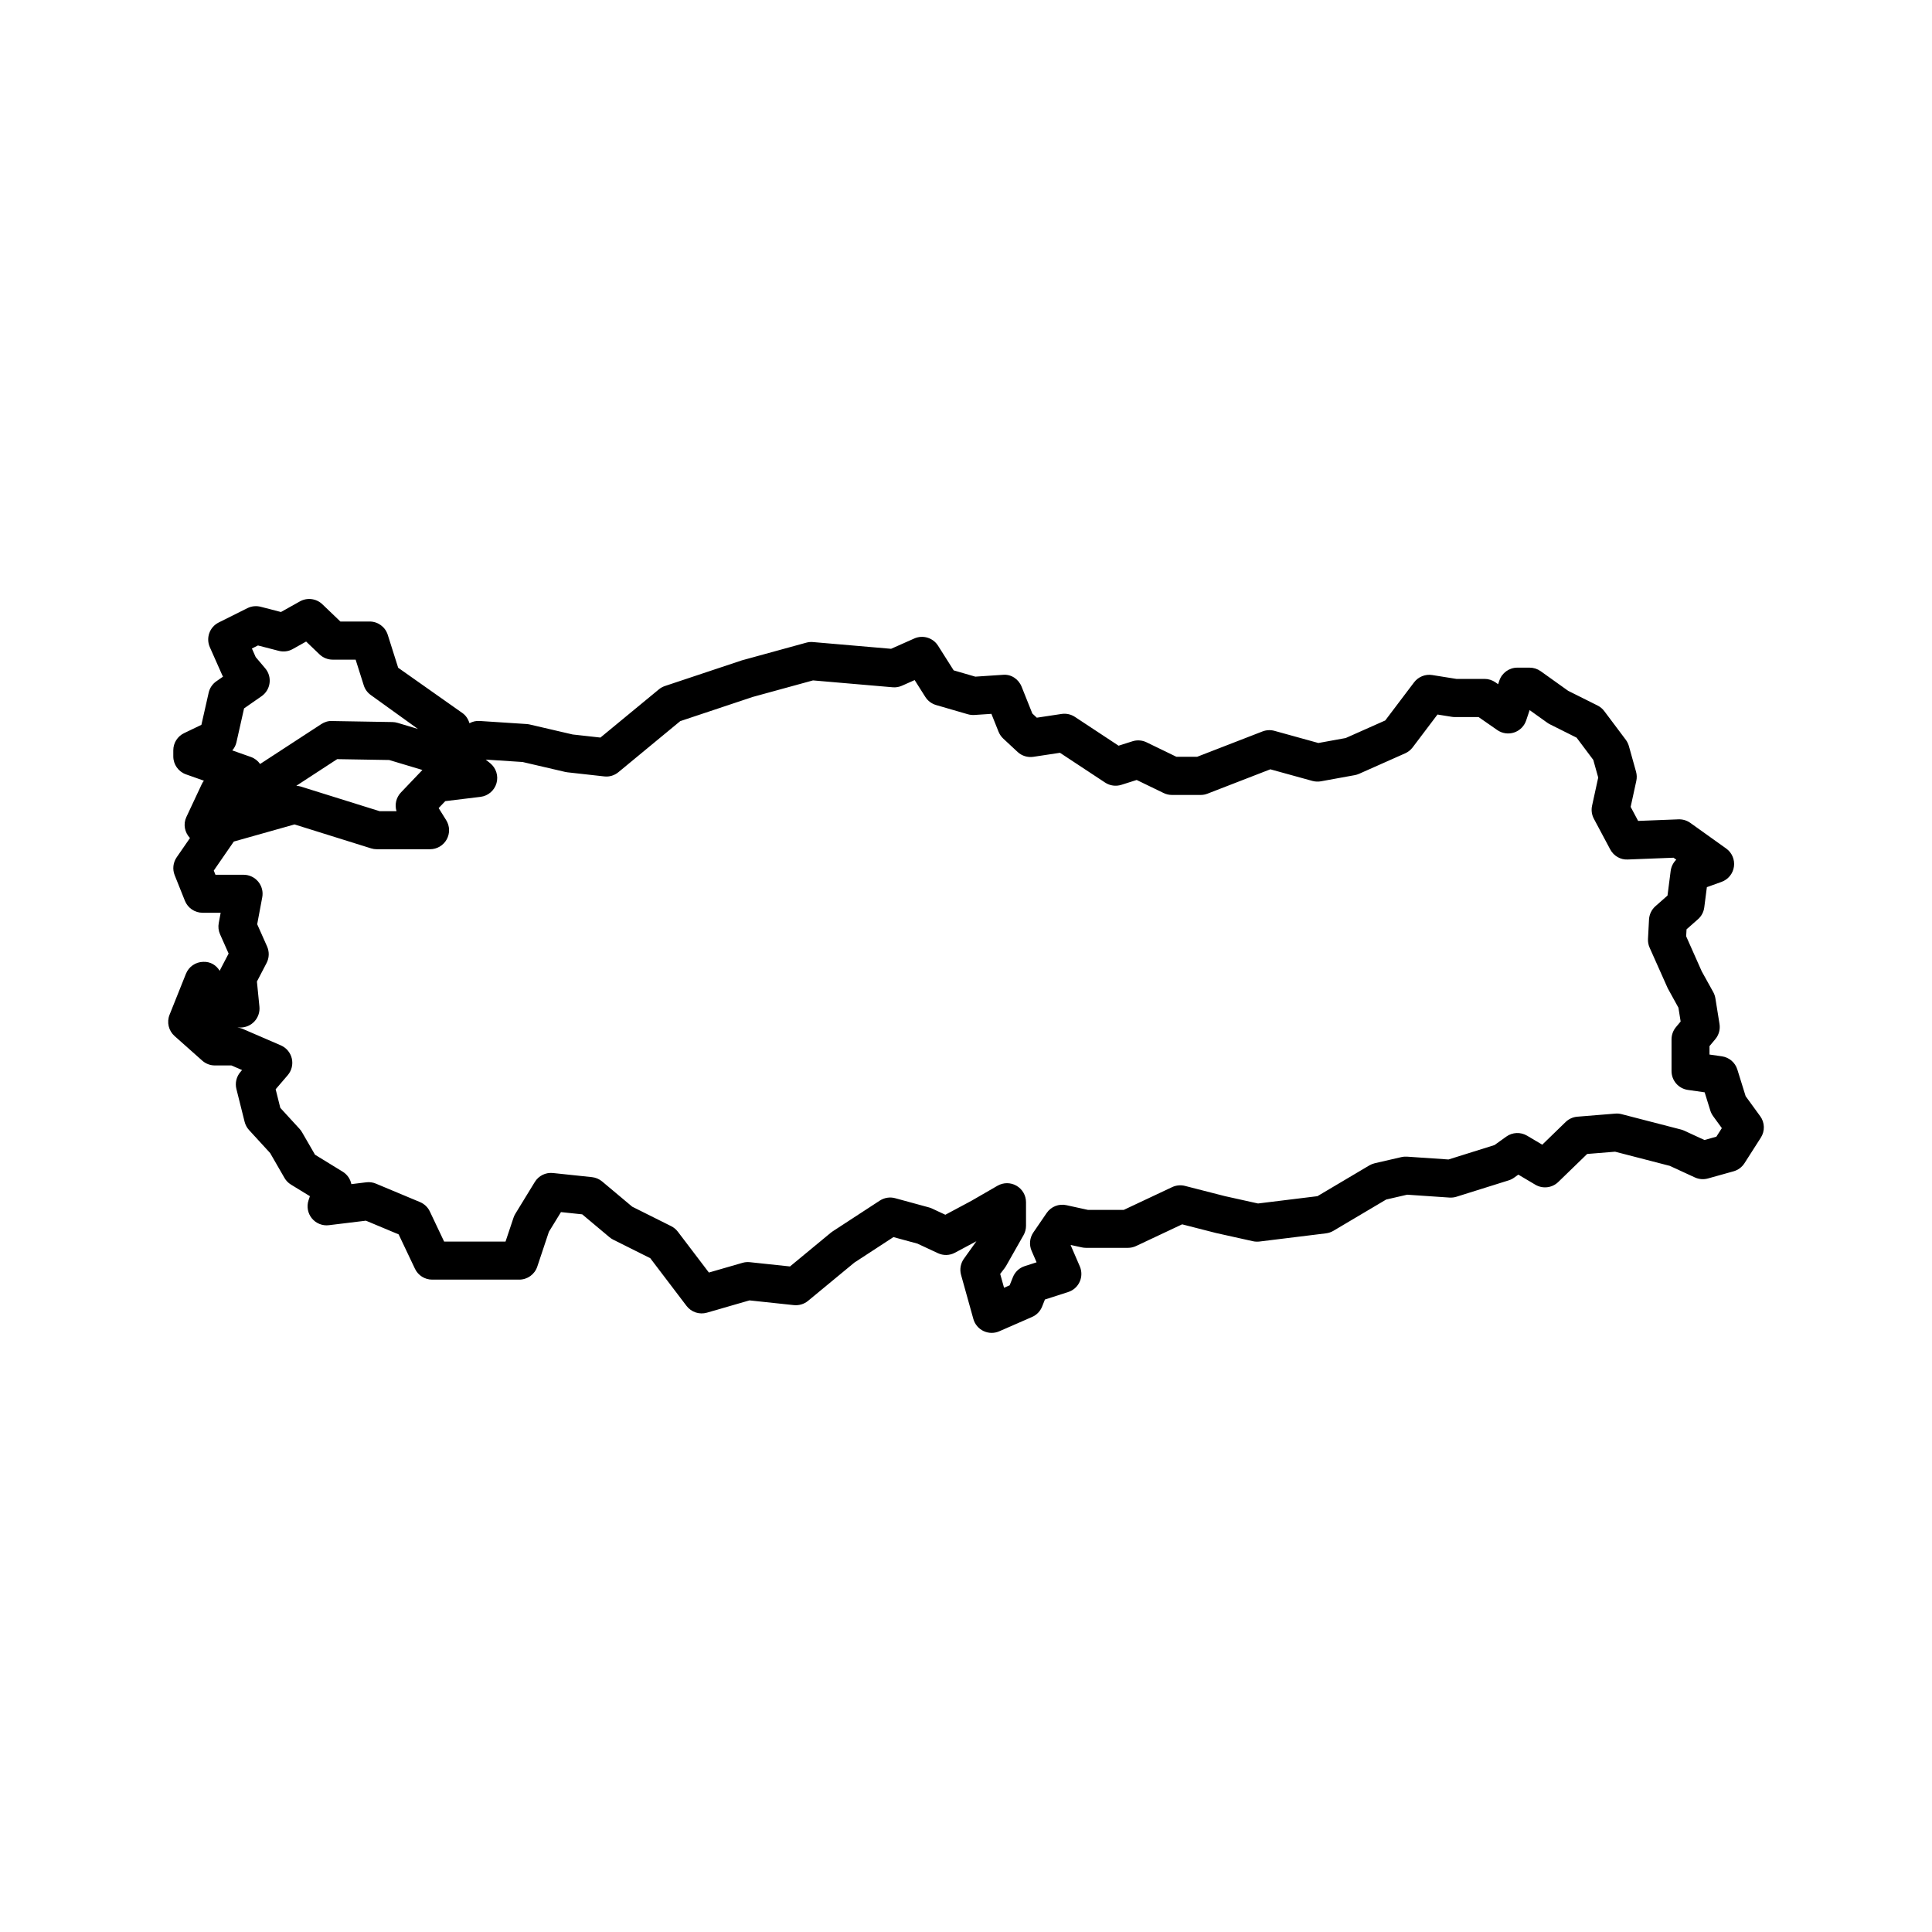
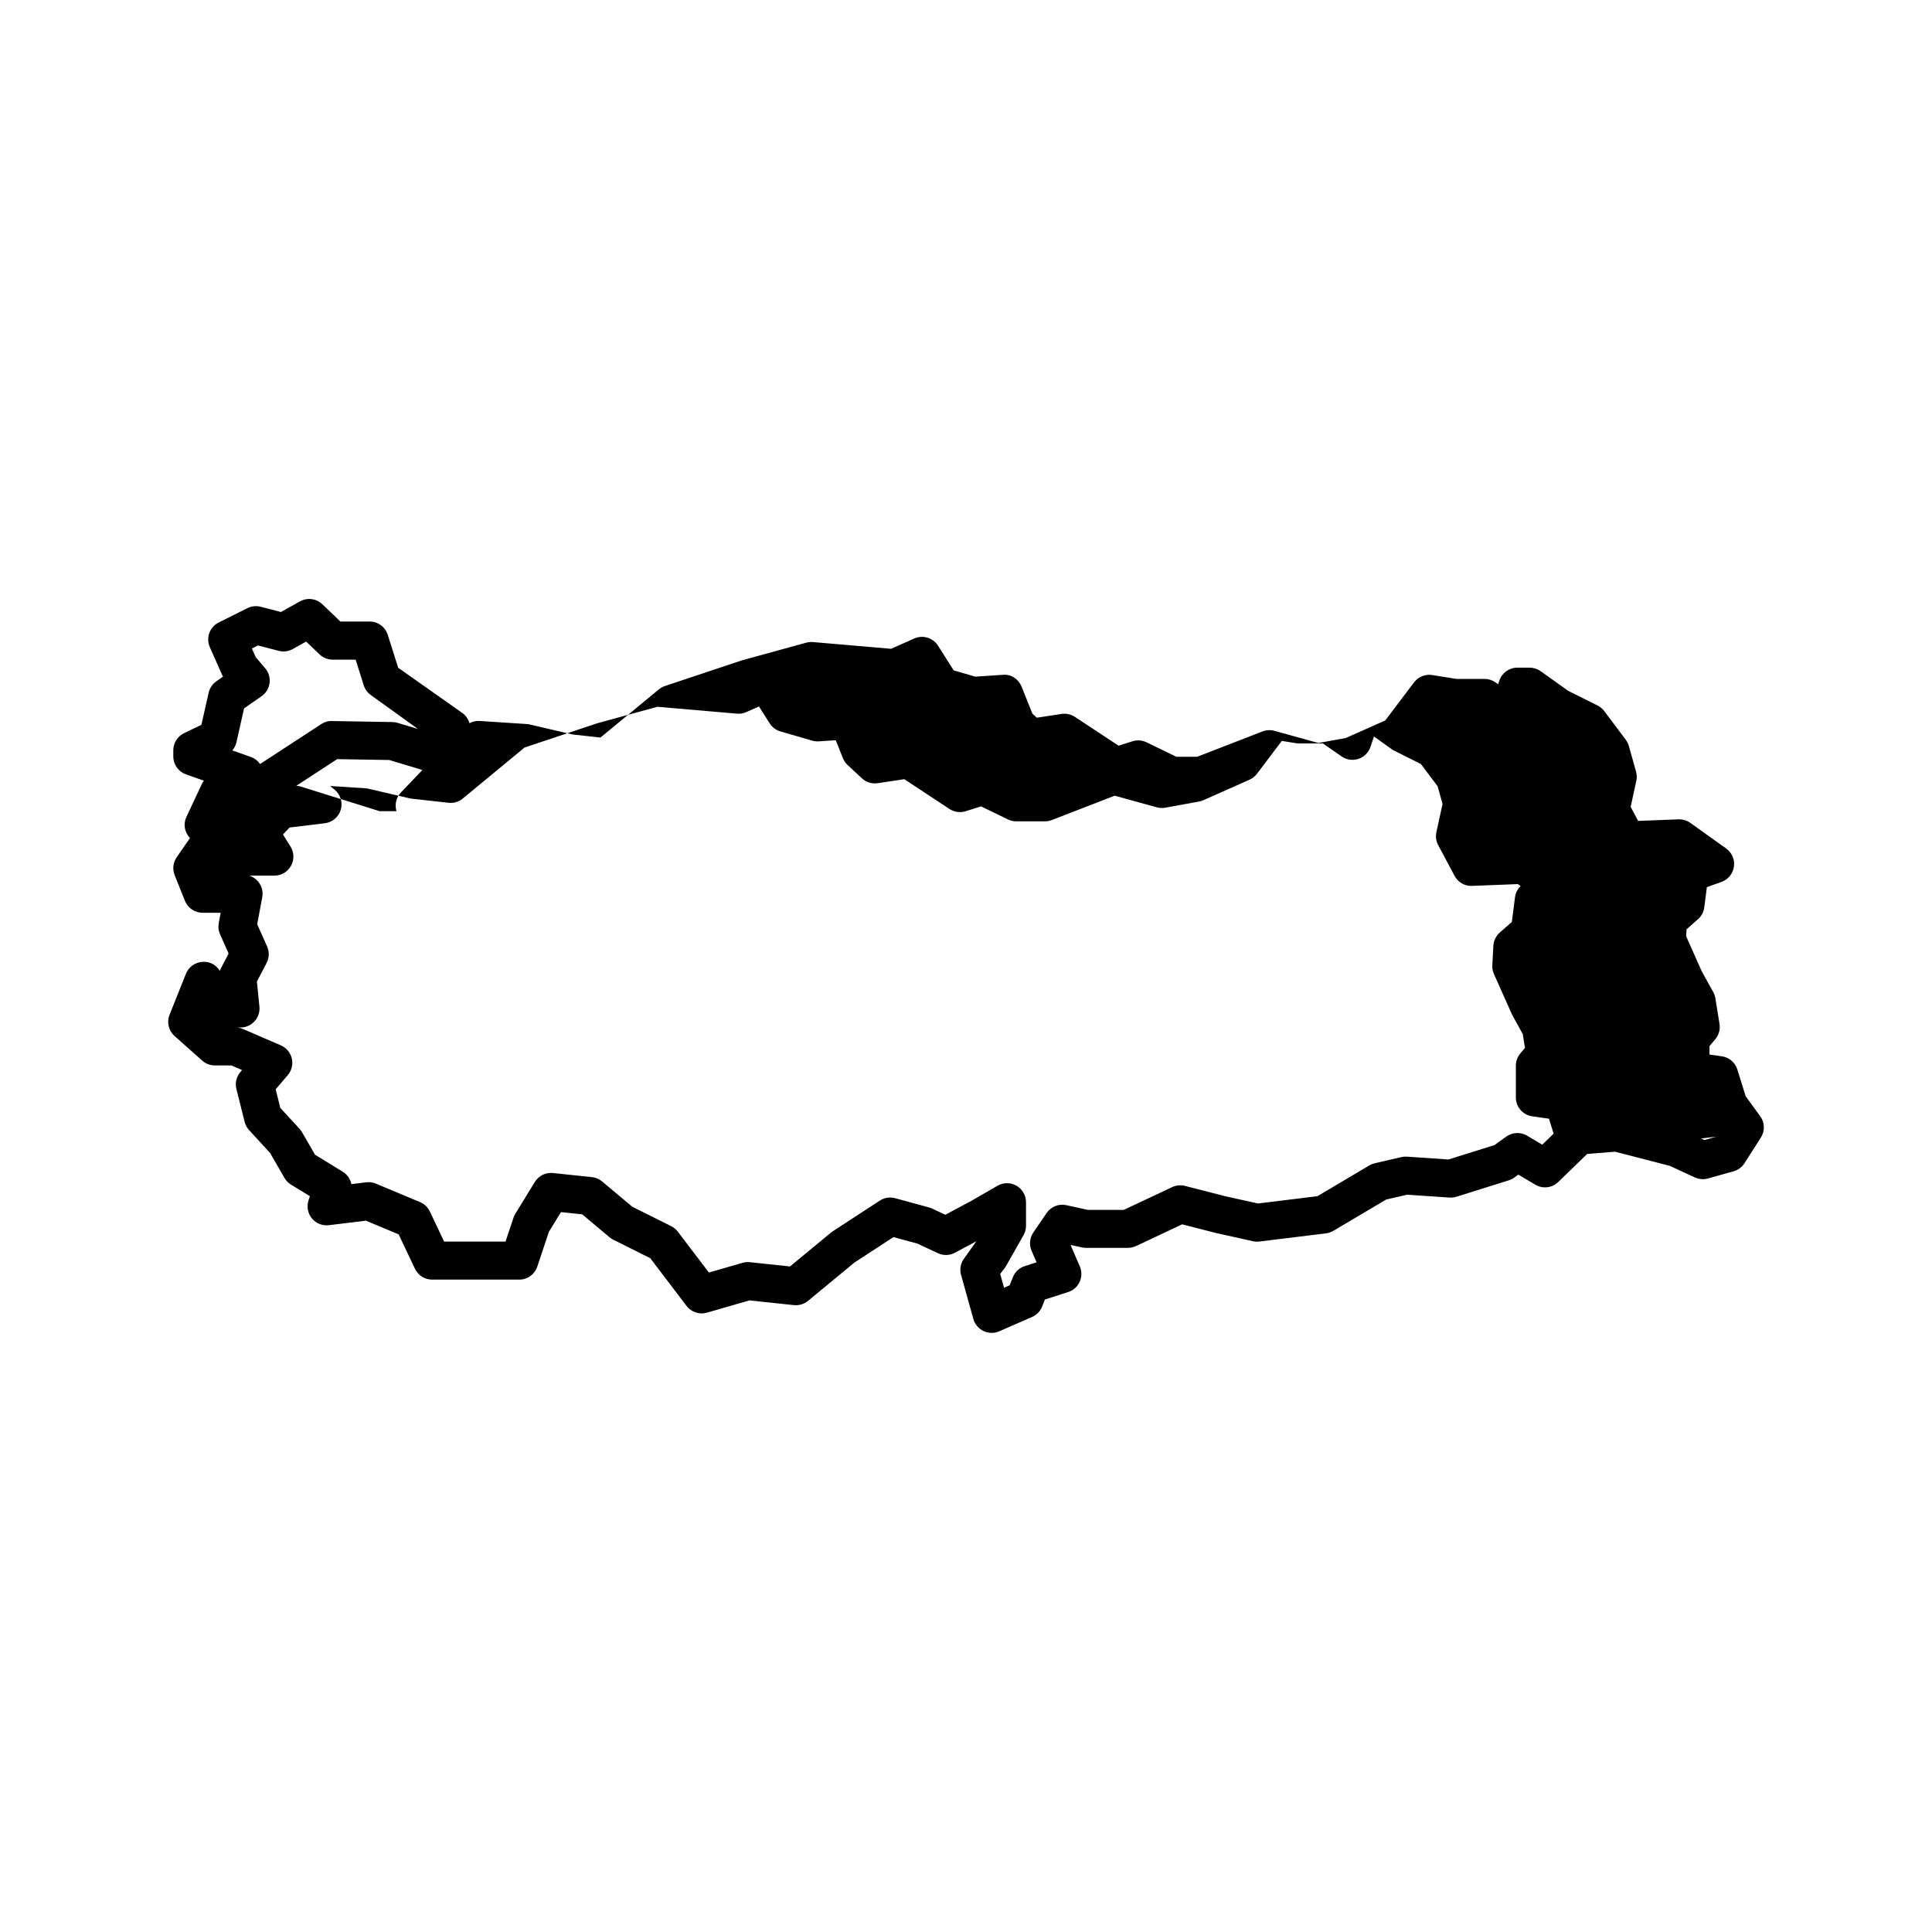
<svg xmlns="http://www.w3.org/2000/svg" fill="#000000" width="800px" height="800px" version="1.1" viewBox="144 144 512 512">
-   <path d="m610.47 439.81-3.856-5.305-2.203-7.078c-0.574-1.859-2.176-3.219-4.098-3.492l-3.281-0.469v-2.227l1.551-1.859c0.934-1.117 1.336-2.586 1.102-4.019l-1.09-6.793c-0.098-0.574-0.281-1.129-0.559-1.637l-3.062-5.523-4.125-9.281 0.102-1.844 3.031-2.676c0.918-0.805 1.508-1.918 1.664-3.133l0.691-5.367 3.894-1.402c1.762-0.637 3.027-2.195 3.281-4.051 0.258-1.855-0.535-3.699-2.062-4.793l-9.508-6.793c-0.91-0.645-2.004-0.973-3.125-0.934l-10.695 0.418-1.984-3.723 1.5-6.883c0.176-0.805 0.152-1.637-0.07-2.434l-1.898-6.793c-0.168-0.598-0.449-1.164-0.82-1.668l-5.703-7.602c-0.469-0.625-1.078-1.133-1.777-1.48l-7.793-3.894-7.285-5.203c-0.855-0.609-1.879-0.938-2.926-0.938h-3.254c-2.172 0-4.09 1.387-4.777 3.445l-0.316 0.945-0.719-0.504c-0.848-0.586-1.848-0.902-2.875-0.902h-7.473l-6.394-1.023c-1.812-0.301-3.684 0.449-4.816 1.934l-7.637 10.098-10.48 4.66-7.238 1.316-11.648-3.223c-1.039-0.289-2.16-0.23-3.164 0.16l-17.32 6.715h-5.5l-7.918-3.84c-1.164-0.562-2.5-0.66-3.723-0.266l-3.68 1.168-11.574-7.637c-1.039-0.684-2.297-0.961-3.527-0.777l-6.566 0.992-1.188-1.109-2.836-7.098c-0.816-2.023-2.785-3.379-5.012-3.152l-7.262 0.484-5.734-1.668-4.141-6.535c-1.34-2.117-4.027-2.922-6.301-1.91l-6.144 2.731-20.703-1.785c-0.586-0.055-1.188 0-1.77 0.16l-17.098 4.695-20.367 6.793c-0.578 0.195-1.125 0.492-1.594 0.883l-15.496 12.777-7.352-0.816-11.387-2.648c-0.266-0.059-0.539-0.102-0.812-0.121l-12.496-0.816c-0.973-0.066-1.848 0.176-2.656 0.605-0.336-1.102-0.969-2.102-1.941-2.75l-16.957-11.957-2.762-8.727c-0.66-2.098-2.606-3.523-4.801-3.523h-7.754l-4.781-4.578c-1.598-1.531-4.027-1.832-5.945-0.754l-5.023 2.812-5.375-1.391c-1.184-0.301-2.43-0.172-3.516 0.371l-7.602 3.797c-2.414 1.203-3.445 4.09-2.352 6.551l3.254 7.336c0.074 0.16 0.152 0.312 0.238 0.465l-1.77 1.23c-1.031 0.719-1.762 1.797-2.035 3.027l-1.926 8.512-4.59 2.207c-1.75 0.84-2.856 2.606-2.856 4.539v1.629c0 2.137 1.352 4.039 3.359 4.75l4.746 1.676c-0.223 0.293-0.414 0.605-0.57 0.941l-4.074 8.691c-0.887 1.895-0.457 4.082 0.957 5.57l-3.527 5.109c-0.957 1.391-1.152 3.164-0.527 4.734l2.715 6.793c0.766 1.91 2.621 3.164 4.68 3.164h4.793l-0.508 2.727c-0.191 1.004-0.07 2.039 0.344 2.973l2.273 5.113-2.137 4.09c-0.086 0.156-0.156 0.316-0.223 0.484-0.926-1.492-2.434-2.465-4.375-2.379-2.019 0.039-3.828 1.285-4.578 3.168l-4.344 10.863c-0.785 1.969-0.258 4.223 1.336 5.633l7.332 6.519c0.922 0.82 2.109 1.273 3.344 1.273h4.387l2.82 1.219-0.438 0.516c-1.062 1.238-1.461 2.918-1.062 4.504l2.176 8.691c0.203 0.816 0.605 1.562 1.168 2.18l5.598 6.109 3.797 6.586c0.418 0.727 1.012 1.34 1.734 1.777l5.004 3.066-0.363 1.094c-0.539 1.637-0.211 3.441 0.883 4.781s2.832 2.035 4.516 1.812l9.809-1.195 8.672 3.629 4.328 9.117c0.832 1.758 2.609 2.875 4.551 2.875h23.086c2.172 0 4.09-1.387 4.777-3.445l3.078-9.23 3.199-5.219 5.629 0.594 7.238 6.07c0.301 0.25 0.629 0.469 0.984 0.645l9.812 4.906 9.613 12.645c1.266 1.664 3.414 2.367 5.406 1.793l11.27-3.254 11.785 1.254c1.344 0.125 2.695-0.262 3.738-1.129l12.277-10.141 10.359-6.758 6.367 1.734 5.414 2.527c1.441 0.676 3.117 0.637 4.516-0.121l5.688-3.043-3.211 4.492c-0.961 1.258-1.285 2.902-0.855 4.43l3.258 11.68c0.395 1.406 1.371 2.57 2.691 3.195 0.684 0.324 1.422 0.488 2.16 0.488 0.691 0 1.371-0.141 2.016-0.422l8.691-3.797c1.215-0.527 2.172-1.516 2.66-2.746l0.746-1.875 6.172-1.988c1.355-0.434 2.457-1.422 3.043-2.719 0.586-1.293 0.594-2.777 0.031-4.082l-2.418-5.594 0.047-0.066 2.926 0.637c0.352 0.074 0.715 0.117 1.074 0.117h11.133c0.742 0 1.477-0.168 2.144-0.48l12.211-5.75 8.992 2.301 9.773 2.172c0.559 0.125 1.145 0.152 1.707 0.086l17.652-2.172c0.691-0.086 1.355-0.312 1.953-0.664l13.992-8.293 5.566-1.285 11.203 0.762c0.66 0.035 1.254-0.031 1.848-0.215l13.852-4.344c0.516-0.16 0.988-0.398 1.422-0.707l1.133-0.812 4.508 2.672c1.949 1.152 4.449 0.863 6.074-0.719l7.664-7.43 7.402-0.598 14.488 3.75 6.648 3.066c1.094 0.5 2.328 0.598 3.465 0.277l6.793-1.898c1.188-0.332 2.215-1.094 2.887-2.137l4.344-6.793c1.117-1.746 1.055-3.996-0.172-5.676zm-361.39-80.832h-4.465l-20.992-6.559c-0.359-0.109-0.727-0.145-1.098-0.176l10.828-7.062 13.785 0.23 8.801 2.641-5.691 5.965c-1.281 1.344-1.699 3.25-1.168 4.961zm-42.414-18.297 2.016-8.953 4.637-3.223c1.164-0.812 1.934-2.074 2.117-3.481 0.188-1.406-0.23-2.828-1.148-3.91l-2.523-2.977-1.008-2.277 1.605-0.805 5.508 1.426c1.27 0.328 2.594 0.156 3.723-0.484l3.535-1.98 3.551 3.402c0.941 0.898 2.188 1.395 3.481 1.395h6.086l2.152 6.801c0.324 1.039 0.977 1.934 1.859 2.57l12.5 8.996-5.394-1.617c-0.441-0.133-0.902-0.207-1.367-0.211l-16.027-0.273c-0.938-0.07-1.996 0.266-2.832 0.82l-16.207 10.566c-0.59-0.848-1.441-1.508-2.449-1.863l-4.922-1.738c0.547-0.621 0.93-1.367 1.109-2.184zm392.19 104.55-3.152 0.887-5.379-2.484c-0.277-0.125-0.555-0.227-0.852-0.301l-15.75-4.074c-0.539-0.137-1.102-0.191-1.668-0.141l-10.047 0.816c-1.164 0.098-2.258 0.59-3.098 1.406l-6.195 6.012-4.019-2.383c-1.719-1.02-3.879-0.926-5.496 0.23l-3.148 2.254-12.184 3.82-11.004-0.75c-0.516-0.031-0.996 0.004-1.477 0.117l-7.059 1.629c-0.508 0.117-0.988 0.312-1.438 0.574l-13.758 8.156-15.742 1.934-8.77-1.945-10.594-2.715c-1.125-0.289-2.336-0.172-3.394 0.324l-12.832 6.039h-9.465l-5.727-1.254c-2.019-0.449-4.07 0.387-5.231 2.074l-3.531 5.16c-0.977 1.43-1.152 3.258-0.465 4.852l1.324 3.055-3.141 1.012c-1.426 0.457-2.578 1.531-3.133 2.926l-0.863 2.156-1.484 0.648-1.023-3.668 1.18-1.531c0.141-0.188 0.273-0.383 0.387-0.59l4.621-8.148c0.43-0.754 0.656-1.613 0.656-2.484v-6.246c0-1.797-0.957-3.465-2.519-4.363-1.559-0.906-3.473-0.902-5.039 0l-6.918 3.996-6.902 3.691-3.523-1.648c-0.262-0.121-0.527-0.223-0.812-0.297l-8.961-2.445c-1.379-0.379-2.867-0.145-4.074 0.641l-12.488 8.148c-0.16 0.105-0.312 0.211-0.457 0.332l-10.855 8.969-10.656-1.133c-0.645-0.059-1.305-0.012-1.93 0.172l-8.906 2.574-8.23-10.828c-0.469-0.613-1.066-1.113-1.758-1.461l-10.332-5.164-7.965-6.68c-0.766-0.645-1.715-1.047-2.711-1.152l-10.324-1.09c-1.961-0.203-3.809 0.73-4.82 2.383l-5.152 8.418c-0.203 0.324-0.363 0.672-0.484 1.039l-2.117 6.332h-16.27l-3.789-7.984c-0.527-1.125-1.461-2.004-2.609-2.488l-11.68-4.887c-0.801-0.336-1.684-0.465-2.555-0.352l-3.953 0.484c-0.266-1.34-1.078-2.555-2.309-3.305l-7.324-4.492-3.438-5.953c-0.18-0.316-0.402-0.613-0.648-0.887l-5.113-5.578-1.23-4.926 3.195-3.727c1.043-1.215 1.445-2.852 1.09-4.414-0.363-1.562-1.441-2.856-2.91-3.492l-10.051-4.344c-0.469-0.207-0.969-0.332-1.477-0.387h0.836c1.422 0 2.781-0.605 3.734-1.656 0.953-1.055 1.422-2.465 1.281-3.879l-0.664-6.648 2.562-4.914c0.711-1.359 0.754-2.973 0.137-4.375l-2.625-5.898 1.34-7.148c0.281-1.473-0.117-2.992-1.074-4.144-0.957-1.152-2.379-1.82-3.879-1.82h-7.453l-0.441-1.113 5.309-7.688 16.09-4.535 20.297 6.344c0.484 0.152 0.988 0.227 1.5 0.227h14.121c1.828 0 3.516-0.992 4.41-2.594 0.887-1.602 0.836-3.562-0.137-5.113l-1.996-3.199 1.758-1.84 9.34-1.137c2.004-0.246 3.672-1.668 4.231-3.613 0.559-1.945-0.105-4.035-1.672-5.305l-1.18-0.953 9.77 0.637 11.27 2.625c0.191 0.047 0.387 0.082 0.586 0.102l9.773 1.09c1.367 0.168 2.731-0.258 3.785-1.137l16.359-13.508 19.227-6.418 15.965-4.379 21.098 1.82c0.848 0.082 1.703-0.07 2.481-0.414l3.356-1.492 2.832 4.473c0.66 1.039 1.672 1.797 2.848 2.141l8.418 2.445c0.562 0.16 1.152 0.223 1.742 0.188l4.5-0.297 1.898 4.746c0.281 0.691 0.707 1.309 1.25 1.82l3.797 3.531c1.125 1.047 2.648 1.512 4.18 1.289l7.047-1.066 11.965 7.894c1.27 0.84 2.852 1.055 4.301 0.598l4.062-1.289 7.152 3.465c0.691 0.332 1.438 0.504 2.203 0.504h7.602c0.625 0 1.238-0.117 1.82-0.344l16.645-6.453 11.156 3.082c0.727 0.195 1.5 0.23 2.242 0.102l8.961-1.633c0.395-0.07 0.781-0.191 1.148-0.352l12.219-5.43c0.777-0.344 1.457-0.883 1.977-1.562l6.594-8.723 3.805 0.609c0.266 0.039 0.527 0.066 0.797 0.066h6.293l4.949 3.441c1.305 0.906 2.949 1.148 4.469 0.645 1.508-0.504 2.684-1.684 3.188-3.188l0.918-2.742 4.691 3.352c0.211 0.152 0.438 0.289 0.676 0.406l7.082 3.543 4.422 5.894 1.305 4.676-1.629 7.465c-0.258 1.168-0.09 2.387 0.473 3.445l4.344 8.148c0.91 1.703 2.727 2.777 4.644 2.66l12.125-0.473 0.73 0.523c-0.801 0.777-1.336 1.82-1.484 2.969l-0.84 6.539-3.199 2.82c-1.012 0.898-1.621 2.16-1.699 3.512l-0.273 5.16c-0.039 0.789 0.105 1.582 0.43 2.309l4.805 10.77 2.832 5.141 0.586 3.664-1.25 1.5c-0.75 0.906-1.164 2.047-1.164 3.223v8.418c0 2.508 1.844 4.629 4.324 4.988l4.453 0.637 1.496 4.82c0.16 0.523 0.414 1.023 0.734 1.473l2.324 3.195z" />
+   <path d="m610.47 439.81-3.856-5.305-2.203-7.078c-0.574-1.859-2.176-3.219-4.098-3.492l-3.281-0.469v-2.227l1.551-1.859c0.934-1.117 1.336-2.586 1.102-4.019l-1.09-6.793c-0.098-0.574-0.281-1.129-0.559-1.637l-3.062-5.523-4.125-9.281 0.102-1.844 3.031-2.676c0.918-0.805 1.508-1.918 1.664-3.133l0.691-5.367 3.894-1.402c1.762-0.637 3.027-2.195 3.281-4.051 0.258-1.855-0.535-3.699-2.062-4.793l-9.508-6.793c-0.91-0.645-2.004-0.973-3.125-0.934l-10.695 0.418-1.984-3.723 1.5-6.883c0.176-0.805 0.152-1.637-0.07-2.434l-1.898-6.793c-0.168-0.598-0.449-1.164-0.82-1.668l-5.703-7.602c-0.469-0.625-1.078-1.133-1.777-1.48l-7.793-3.894-7.285-5.203c-0.855-0.609-1.879-0.938-2.926-0.938h-3.254c-2.172 0-4.09 1.387-4.777 3.445l-0.316 0.945-0.719-0.504c-0.848-0.586-1.848-0.902-2.875-0.902h-7.473l-6.394-1.023c-1.812-0.301-3.684 0.449-4.816 1.934l-7.637 10.098-10.48 4.66-7.238 1.316-11.648-3.223c-1.039-0.289-2.16-0.23-3.164 0.16l-17.32 6.715h-5.5l-7.918-3.84c-1.164-0.562-2.5-0.66-3.723-0.266l-3.68 1.168-11.574-7.637c-1.039-0.684-2.297-0.961-3.527-0.777l-6.566 0.992-1.188-1.109-2.836-7.098c-0.816-2.023-2.785-3.379-5.012-3.152l-7.262 0.484-5.734-1.668-4.141-6.535c-1.34-2.117-4.027-2.922-6.301-1.91l-6.144 2.731-20.703-1.785c-0.586-0.055-1.188 0-1.77 0.16l-17.098 4.695-20.367 6.793c-0.578 0.195-1.125 0.492-1.594 0.883l-15.496 12.777-7.352-0.816-11.387-2.648c-0.266-0.059-0.539-0.102-0.812-0.121l-12.496-0.816c-0.973-0.066-1.848 0.176-2.656 0.605-0.336-1.102-0.969-2.102-1.941-2.75l-16.957-11.957-2.762-8.727c-0.66-2.098-2.606-3.523-4.801-3.523h-7.754l-4.781-4.578c-1.598-1.531-4.027-1.832-5.945-0.754l-5.023 2.812-5.375-1.391c-1.184-0.301-2.43-0.172-3.516 0.371l-7.602 3.797c-2.414 1.203-3.445 4.09-2.352 6.551l3.254 7.336c0.074 0.16 0.152 0.312 0.238 0.465l-1.77 1.23c-1.031 0.719-1.762 1.797-2.035 3.027l-1.926 8.512-4.59 2.207c-1.75 0.84-2.856 2.606-2.856 4.539v1.629c0 2.137 1.352 4.039 3.359 4.75l4.746 1.676c-0.223 0.293-0.414 0.605-0.57 0.941l-4.074 8.691c-0.887 1.895-0.457 4.082 0.957 5.57l-3.527 5.109c-0.957 1.391-1.152 3.164-0.527 4.734l2.715 6.793c0.766 1.91 2.621 3.164 4.68 3.164h4.793l-0.508 2.727c-0.191 1.004-0.07 2.039 0.344 2.973l2.273 5.113-2.137 4.09c-0.086 0.156-0.156 0.316-0.223 0.484-0.926-1.492-2.434-2.465-4.375-2.379-2.019 0.039-3.828 1.285-4.578 3.168l-4.344 10.863c-0.785 1.969-0.258 4.223 1.336 5.633l7.332 6.519c0.922 0.82 2.109 1.273 3.344 1.273h4.387l2.82 1.219-0.438 0.516c-1.062 1.238-1.461 2.918-1.062 4.504l2.176 8.691c0.203 0.816 0.605 1.562 1.168 2.18l5.598 6.109 3.797 6.586c0.418 0.727 1.012 1.34 1.734 1.777l5.004 3.066-0.363 1.094c-0.539 1.637-0.211 3.441 0.883 4.781s2.832 2.035 4.516 1.812l9.809-1.195 8.672 3.629 4.328 9.117c0.832 1.758 2.609 2.875 4.551 2.875h23.086c2.172 0 4.09-1.387 4.777-3.445l3.078-9.23 3.199-5.219 5.629 0.594 7.238 6.07c0.301 0.25 0.629 0.469 0.984 0.645l9.812 4.906 9.613 12.645c1.266 1.664 3.414 2.367 5.406 1.793l11.27-3.254 11.785 1.254c1.344 0.125 2.695-0.262 3.738-1.129l12.277-10.141 10.359-6.758 6.367 1.734 5.414 2.527c1.441 0.676 3.117 0.637 4.516-0.121l5.688-3.043-3.211 4.492c-0.961 1.258-1.285 2.902-0.855 4.43l3.258 11.68c0.395 1.406 1.371 2.57 2.691 3.195 0.684 0.324 1.422 0.488 2.16 0.488 0.691 0 1.371-0.141 2.016-0.422l8.691-3.797c1.215-0.527 2.172-1.516 2.66-2.746l0.746-1.875 6.172-1.988c1.355-0.434 2.457-1.422 3.043-2.719 0.586-1.293 0.594-2.777 0.031-4.082l-2.418-5.594 0.047-0.066 2.926 0.637c0.352 0.074 0.715 0.117 1.074 0.117h11.133c0.742 0 1.477-0.168 2.144-0.48l12.211-5.75 8.992 2.301 9.773 2.172c0.559 0.125 1.145 0.152 1.707 0.086l17.652-2.172c0.691-0.086 1.355-0.312 1.953-0.664l13.992-8.293 5.566-1.285 11.203 0.762c0.66 0.035 1.254-0.031 1.848-0.215l13.852-4.344c0.516-0.16 0.988-0.398 1.422-0.707l1.133-0.812 4.508 2.672c1.949 1.152 4.449 0.863 6.074-0.719l7.664-7.43 7.402-0.598 14.488 3.75 6.648 3.066c1.094 0.5 2.328 0.598 3.465 0.277l6.793-1.898c1.188-0.332 2.215-1.094 2.887-2.137l4.344-6.793c1.117-1.746 1.055-3.996-0.172-5.676zm-361.39-80.832h-4.465l-20.992-6.559c-0.359-0.109-0.727-0.145-1.098-0.176l10.828-7.062 13.785 0.23 8.801 2.641-5.691 5.965c-1.281 1.344-1.699 3.25-1.168 4.961zm-42.414-18.297 2.016-8.953 4.637-3.223c1.164-0.812 1.934-2.074 2.117-3.481 0.188-1.406-0.23-2.828-1.148-3.91l-2.523-2.977-1.008-2.277 1.605-0.805 5.508 1.426c1.27 0.328 2.594 0.156 3.723-0.484l3.535-1.98 3.551 3.402c0.941 0.898 2.188 1.395 3.481 1.395h6.086l2.152 6.801c0.324 1.039 0.977 1.934 1.859 2.57l12.5 8.996-5.394-1.617c-0.441-0.133-0.902-0.207-1.367-0.211l-16.027-0.273c-0.938-0.07-1.996 0.266-2.832 0.82l-16.207 10.566c-0.59-0.848-1.441-1.508-2.449-1.863l-4.922-1.738c0.547-0.621 0.93-1.367 1.109-2.184zm392.19 104.55-3.152 0.887-5.379-2.484c-0.277-0.125-0.555-0.227-0.852-0.301l-15.75-4.074c-0.539-0.137-1.102-0.191-1.668-0.141l-10.047 0.816c-1.164 0.098-2.258 0.59-3.098 1.406l-6.195 6.012-4.019-2.383c-1.719-1.02-3.879-0.926-5.496 0.23l-3.148 2.254-12.184 3.82-11.004-0.75c-0.516-0.031-0.996 0.004-1.477 0.117l-7.059 1.629c-0.508 0.117-0.988 0.312-1.438 0.574l-13.758 8.156-15.742 1.934-8.77-1.945-10.594-2.715c-1.125-0.289-2.336-0.172-3.394 0.324l-12.832 6.039h-9.465l-5.727-1.254c-2.019-0.449-4.07 0.387-5.231 2.074l-3.531 5.16c-0.977 1.43-1.152 3.258-0.465 4.852l1.324 3.055-3.141 1.012c-1.426 0.457-2.578 1.531-3.133 2.926l-0.863 2.156-1.484 0.648-1.023-3.668 1.18-1.531c0.141-0.188 0.273-0.383 0.387-0.59l4.621-8.148c0.43-0.754 0.656-1.613 0.656-2.484v-6.246c0-1.797-0.957-3.465-2.519-4.363-1.559-0.906-3.473-0.902-5.039 0l-6.918 3.996-6.902 3.691-3.523-1.648c-0.262-0.121-0.527-0.223-0.812-0.297l-8.961-2.445c-1.379-0.379-2.867-0.145-4.074 0.641l-12.488 8.148c-0.16 0.105-0.312 0.211-0.457 0.332l-10.855 8.969-10.656-1.133c-0.645-0.059-1.305-0.012-1.93 0.172l-8.906 2.574-8.23-10.828c-0.469-0.613-1.066-1.113-1.758-1.461l-10.332-5.164-7.965-6.68c-0.766-0.645-1.715-1.047-2.711-1.152l-10.324-1.09c-1.961-0.203-3.809 0.73-4.82 2.383l-5.152 8.418c-0.203 0.324-0.363 0.672-0.484 1.039l-2.117 6.332h-16.27l-3.789-7.984c-0.527-1.125-1.461-2.004-2.609-2.488l-11.68-4.887c-0.801-0.336-1.684-0.465-2.555-0.352l-3.953 0.484c-0.266-1.34-1.078-2.555-2.309-3.305l-7.324-4.492-3.438-5.953c-0.18-0.316-0.402-0.613-0.648-0.887l-5.113-5.578-1.23-4.926 3.195-3.727c1.043-1.215 1.445-2.852 1.09-4.414-0.363-1.562-1.441-2.856-2.91-3.492l-10.051-4.344c-0.469-0.207-0.969-0.332-1.477-0.387h0.836c1.422 0 2.781-0.605 3.734-1.656 0.953-1.055 1.422-2.465 1.281-3.879l-0.664-6.648 2.562-4.914c0.711-1.359 0.754-2.973 0.137-4.375l-2.625-5.898 1.34-7.148c0.281-1.473-0.117-2.992-1.074-4.144-0.957-1.152-2.379-1.82-3.879-1.82h-7.453c0.484 0.152 0.988 0.227 1.5 0.227h14.121c1.828 0 3.516-0.992 4.41-2.594 0.887-1.602 0.836-3.562-0.137-5.113l-1.996-3.199 1.758-1.84 9.34-1.137c2.004-0.246 3.672-1.668 4.231-3.613 0.559-1.945-0.105-4.035-1.672-5.305l-1.18-0.953 9.77 0.637 11.27 2.625c0.191 0.047 0.387 0.082 0.586 0.102l9.773 1.09c1.367 0.168 2.731-0.258 3.785-1.137l16.359-13.508 19.227-6.418 15.965-4.379 21.098 1.82c0.848 0.082 1.703-0.07 2.481-0.414l3.356-1.492 2.832 4.473c0.66 1.039 1.672 1.797 2.848 2.141l8.418 2.445c0.562 0.16 1.152 0.223 1.742 0.188l4.5-0.297 1.898 4.746c0.281 0.691 0.707 1.309 1.25 1.82l3.797 3.531c1.125 1.047 2.648 1.512 4.18 1.289l7.047-1.066 11.965 7.894c1.27 0.84 2.852 1.055 4.301 0.598l4.062-1.289 7.152 3.465c0.691 0.332 1.438 0.504 2.203 0.504h7.602c0.625 0 1.238-0.117 1.82-0.344l16.645-6.453 11.156 3.082c0.727 0.195 1.5 0.23 2.242 0.102l8.961-1.633c0.395-0.07 0.781-0.191 1.148-0.352l12.219-5.43c0.777-0.344 1.457-0.883 1.977-1.562l6.594-8.723 3.805 0.609c0.266 0.039 0.527 0.066 0.797 0.066h6.293l4.949 3.441c1.305 0.906 2.949 1.148 4.469 0.645 1.508-0.504 2.684-1.684 3.188-3.188l0.918-2.742 4.691 3.352c0.211 0.152 0.438 0.289 0.676 0.406l7.082 3.543 4.422 5.894 1.305 4.676-1.629 7.465c-0.258 1.168-0.09 2.387 0.473 3.445l4.344 8.148c0.91 1.703 2.727 2.777 4.644 2.66l12.125-0.473 0.73 0.523c-0.801 0.777-1.336 1.82-1.484 2.969l-0.84 6.539-3.199 2.82c-1.012 0.898-1.621 2.16-1.699 3.512l-0.273 5.16c-0.039 0.789 0.105 1.582 0.43 2.309l4.805 10.77 2.832 5.141 0.586 3.664-1.25 1.5c-0.75 0.906-1.164 2.047-1.164 3.223v8.418c0 2.508 1.844 4.629 4.324 4.988l4.453 0.637 1.496 4.82c0.16 0.523 0.414 1.023 0.734 1.473l2.324 3.195z" />
</svg>